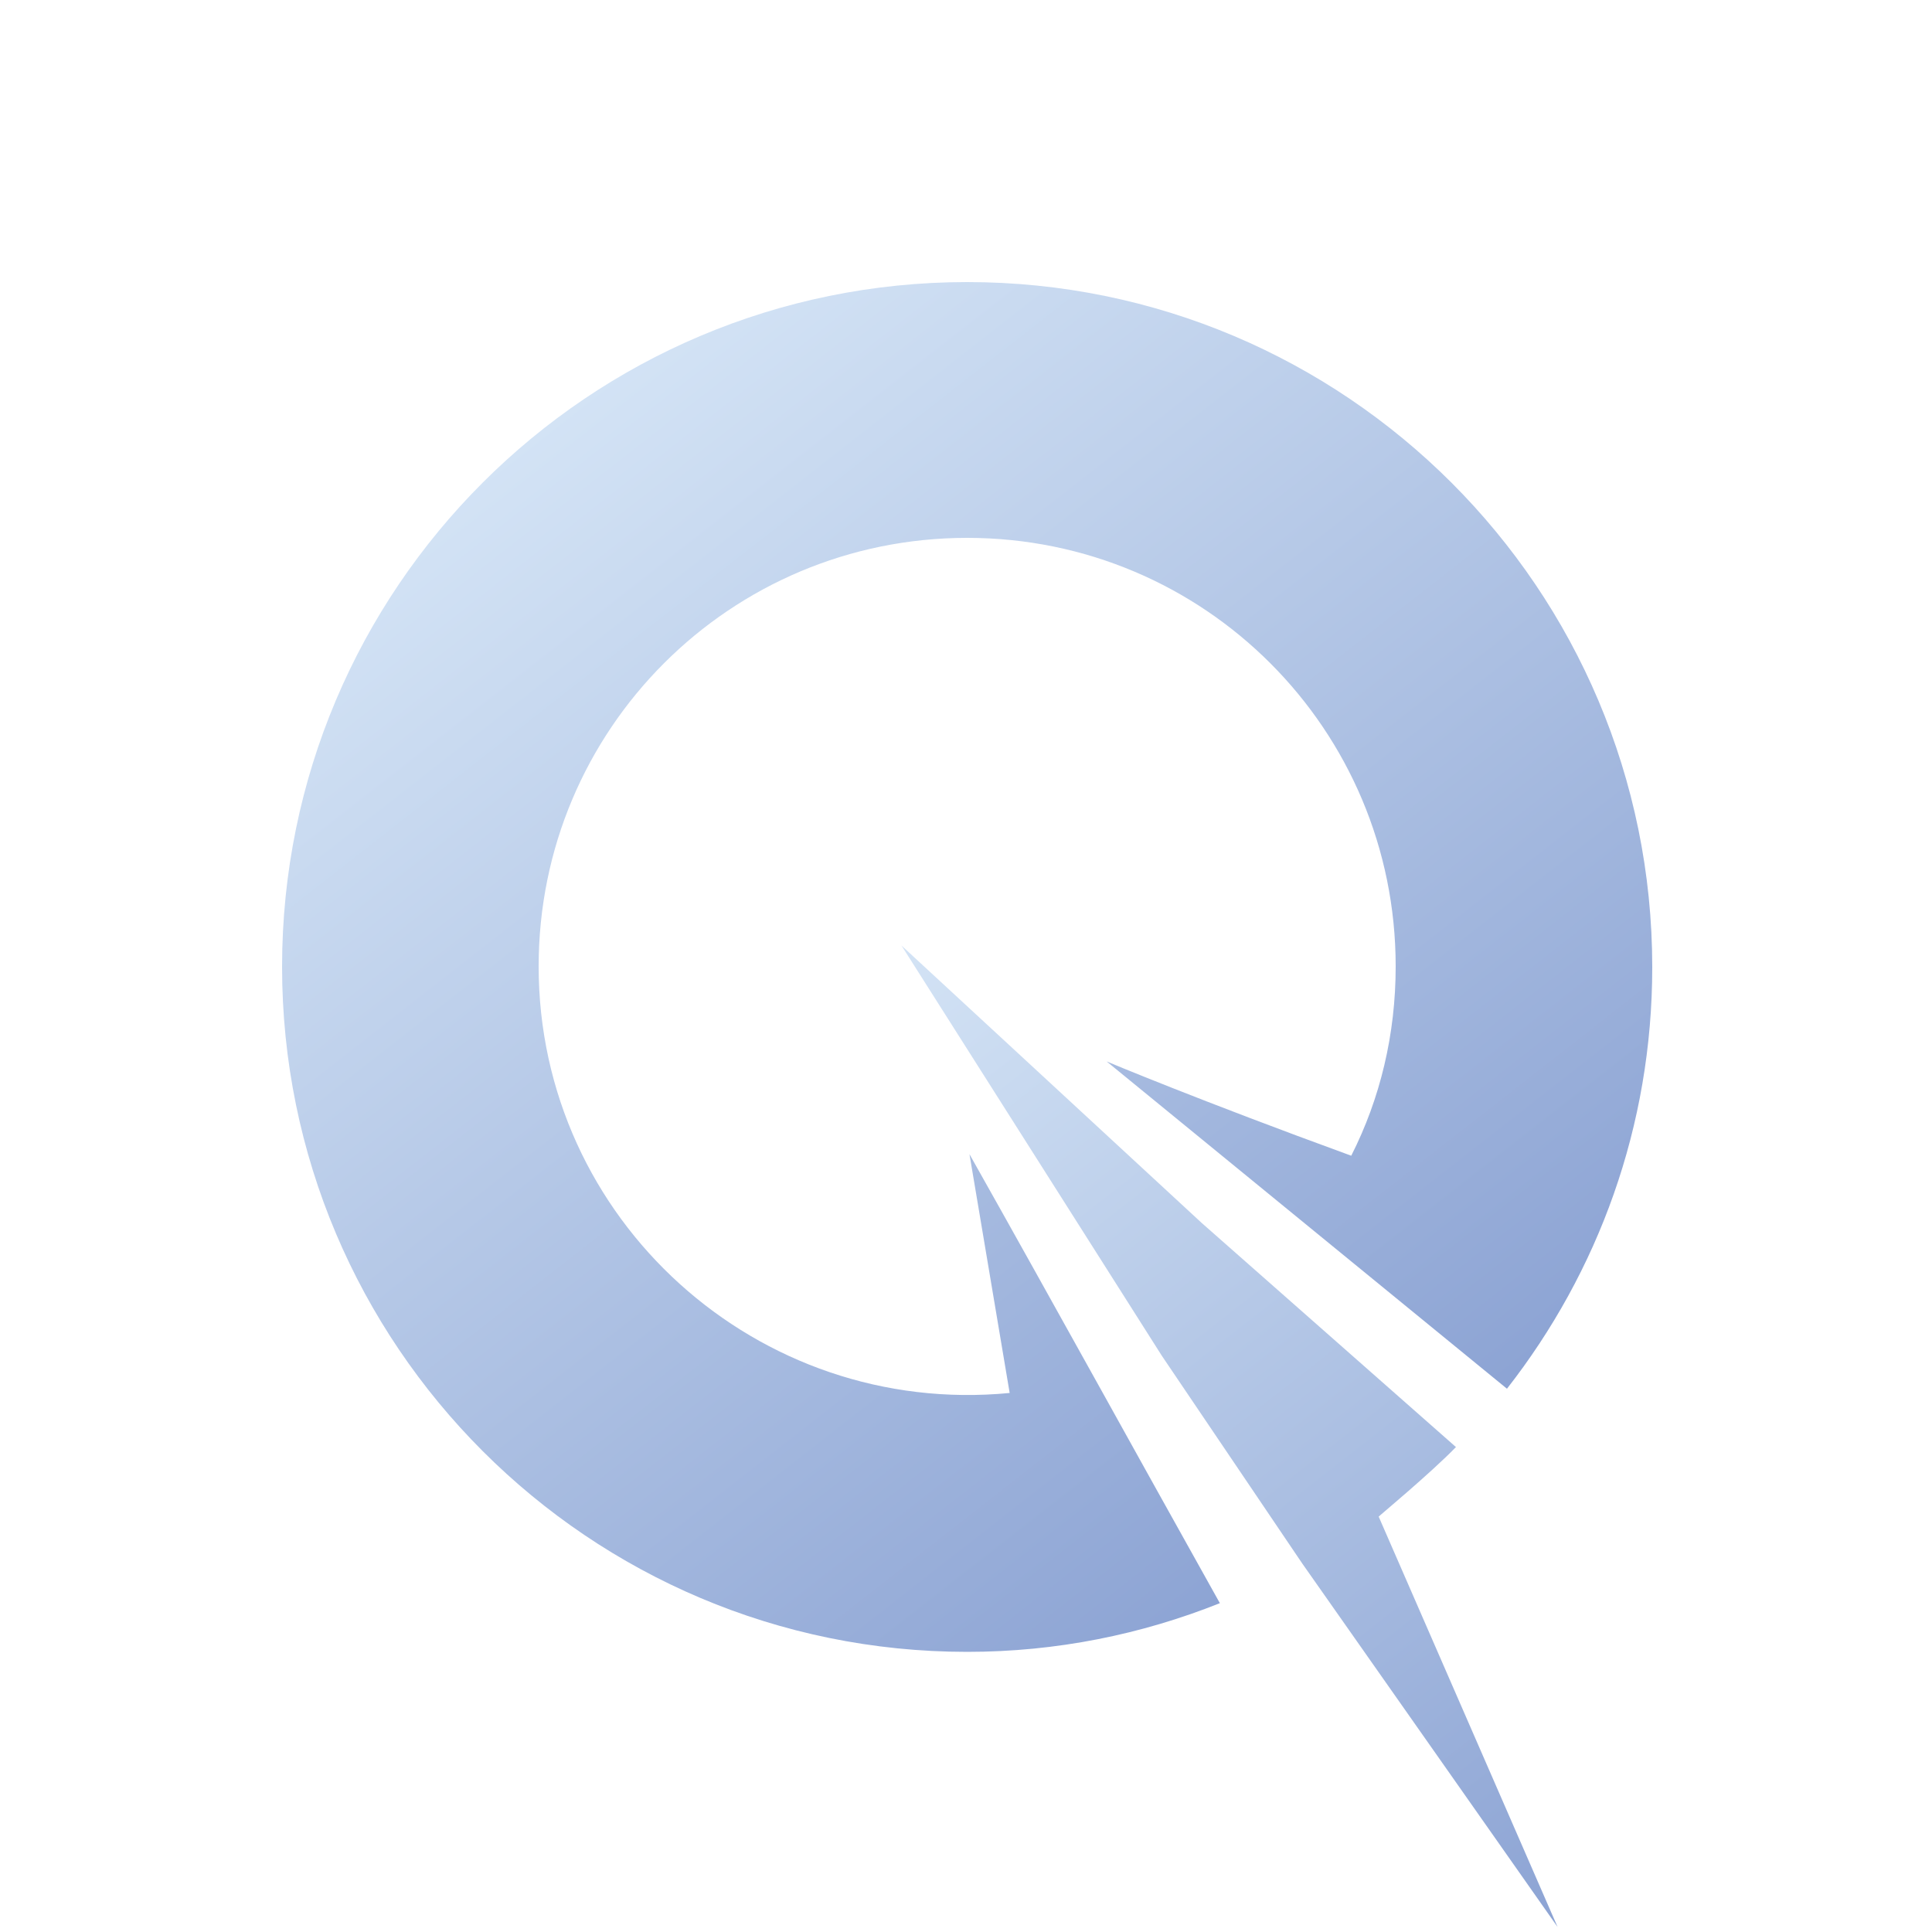
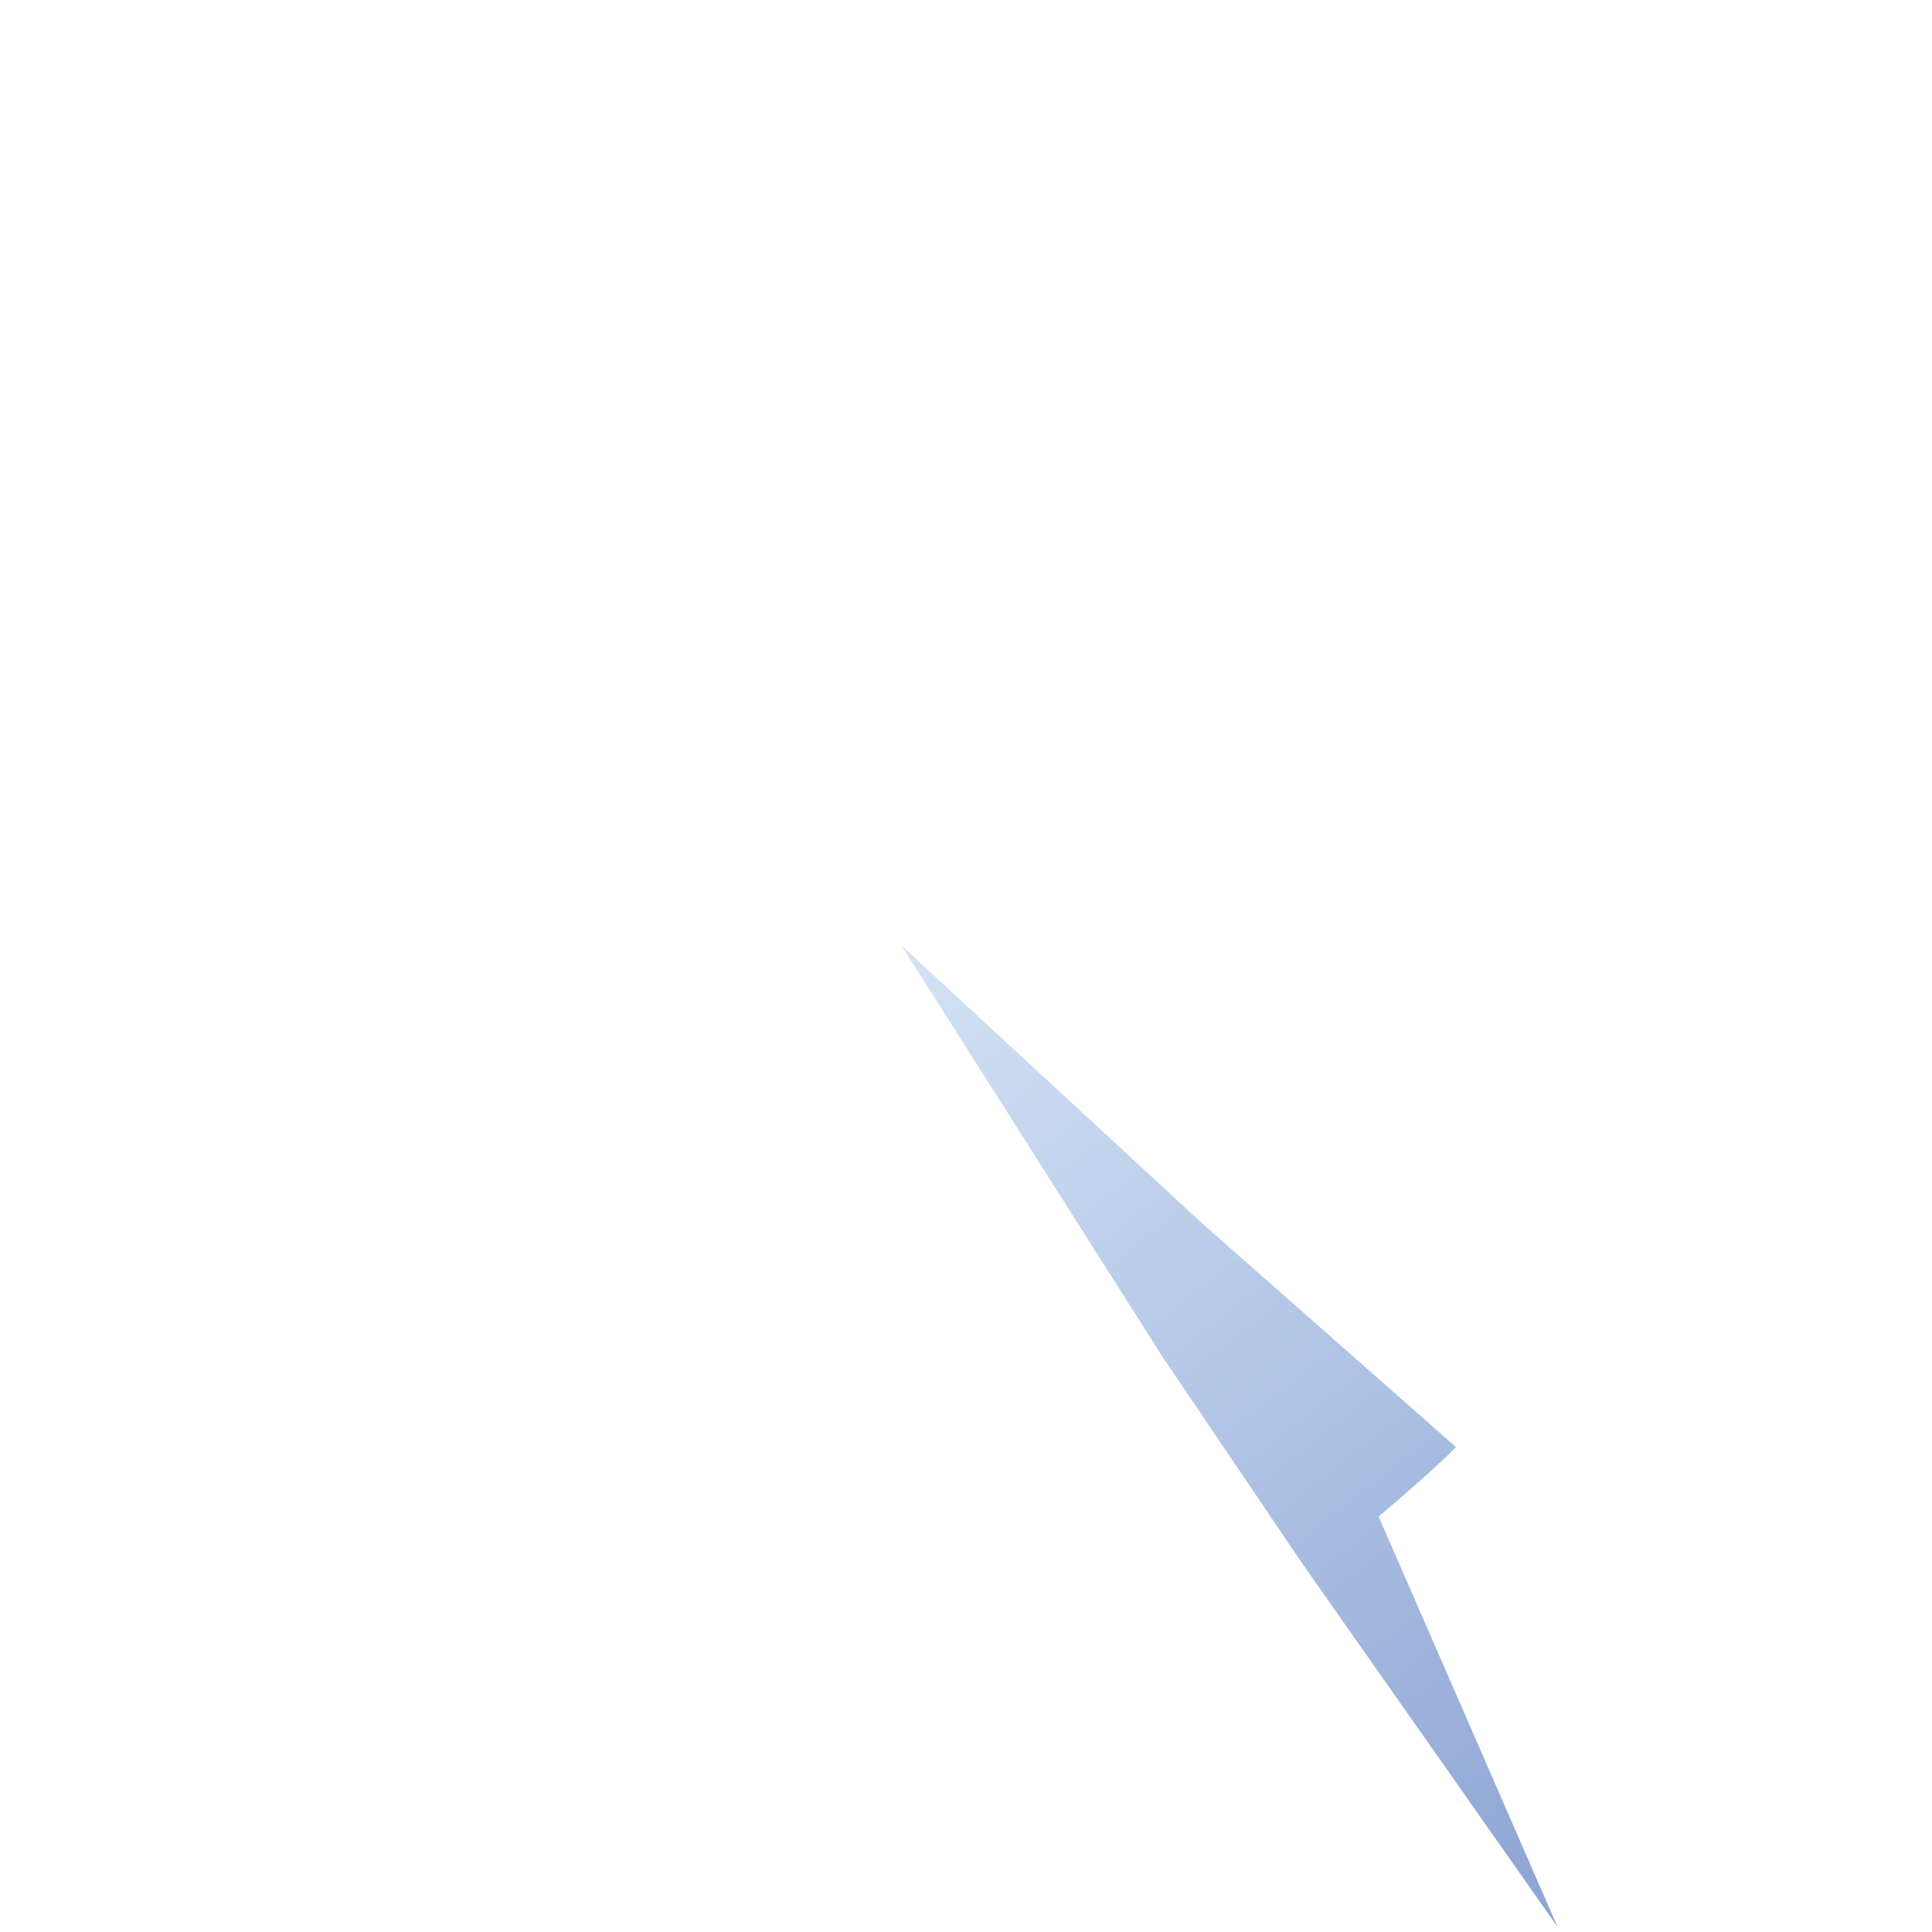
<svg xmlns="http://www.w3.org/2000/svg" id="Layer_1" x="0px" y="0px" viewBox="0 0 500 500" style="enable-background:new 0 0 500 500;" xml:space="preserve">
  <style type="text/css"> .st0{fill-rule:evenodd;clip-rule:evenodd;fill:url(#SVGID_1_);} .st1{fill-rule:evenodd;clip-rule:evenodd;fill:url(#SVGID_00000096052547202484517330000000301058430160575379_);} </style>
  <g>
    <g>
      <g>
        <linearGradient id="SVGID_1_" gradientUnits="userSpaceOnUse" x1="424.071" y1="1058.212" x2="237.084" y2="819.06" gradientTransform="matrix(1 0 0 1 0 -578)">
          <stop offset="0" style="stop-color:#8DA4D4" />
          <stop offset="1" style="stop-color:#D3E3F5" />
        </linearGradient>
        <path class="st0" d="M376.8,374.5l-65.8-58l-77.7-71.8l67.4,106.2l36.3,53.7l66.1,94.1l-46.3-106.2 C356.7,392.5,370.2,381.3,376.8,374.5z" />
        <linearGradient id="SVGID_00000004533970810204789500000003936202566355799960_" gradientUnits="userSpaceOnUse" x1="355.137" y1="962.346" x2="140.649" y2="688.022" gradientTransform="matrix(1 0 0 1 0 -578)">
          <stop offset="0" style="stop-color:#8DA4D4" />
          <stop offset="1" style="stop-color:#D3E3F5" />
        </linearGradient>
-         <path style="fill-rule:evenodd;clip-rule:evenodd;fill:url(#SVGID_00000004533970810204789500000003936202566355799960_);" d=" M261.3,360.5c-65.2,6.3-121.9-44.8-121.9-110.4c0-61.4,49.6-110.9,110.9-110.9c61.4,0,110.9,49.6,110.9,110.9 c0,17.6-4,34.2-11.5,49c-39.5-14.4-63.3-24.4-63.3-24.4L390,359.4c23.6-30.2,37.6-67.9,37.6-109.1c0-97.9-79.4-177.3-177.3-177.3 S73,152.3,73,250.2s79.4,177.3,177.3,177.3c23.1,0,45.1-4.5,65.4-12.6c-21.7-38.8-42.9-77.3-64.8-116.2L261.3,360.5z" />
      </g>
    </g>
  </g>
</svg>